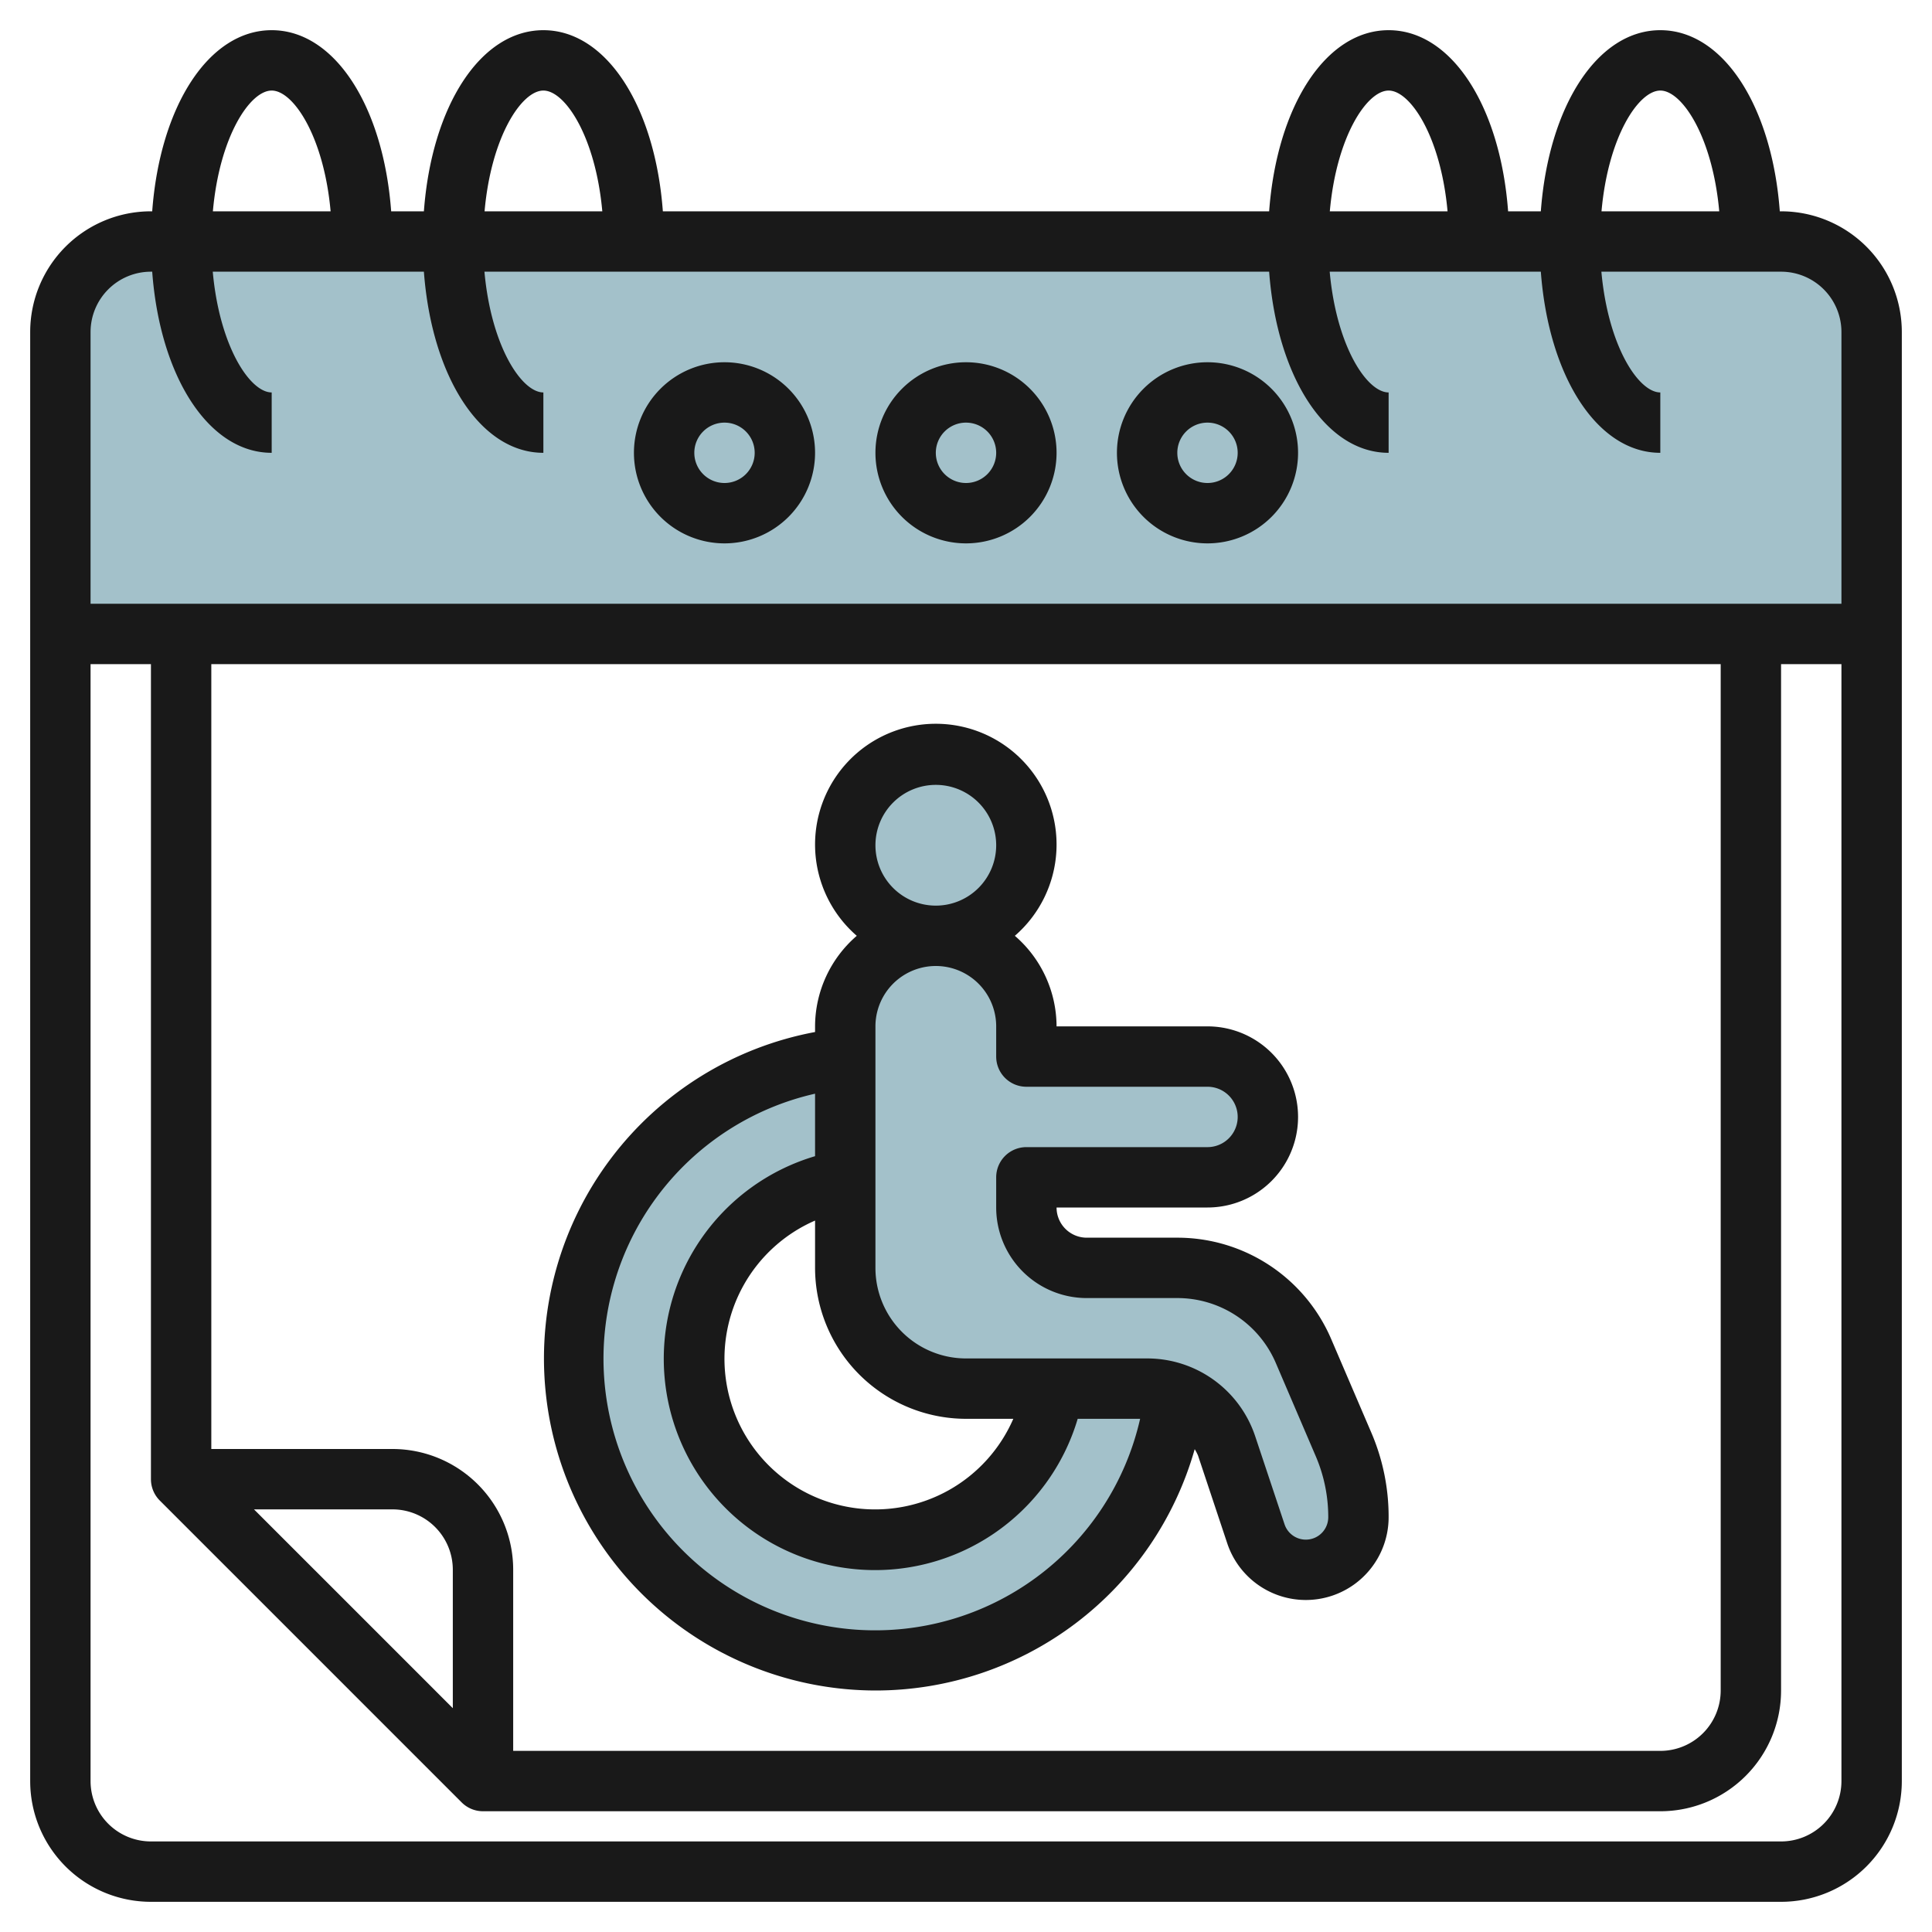
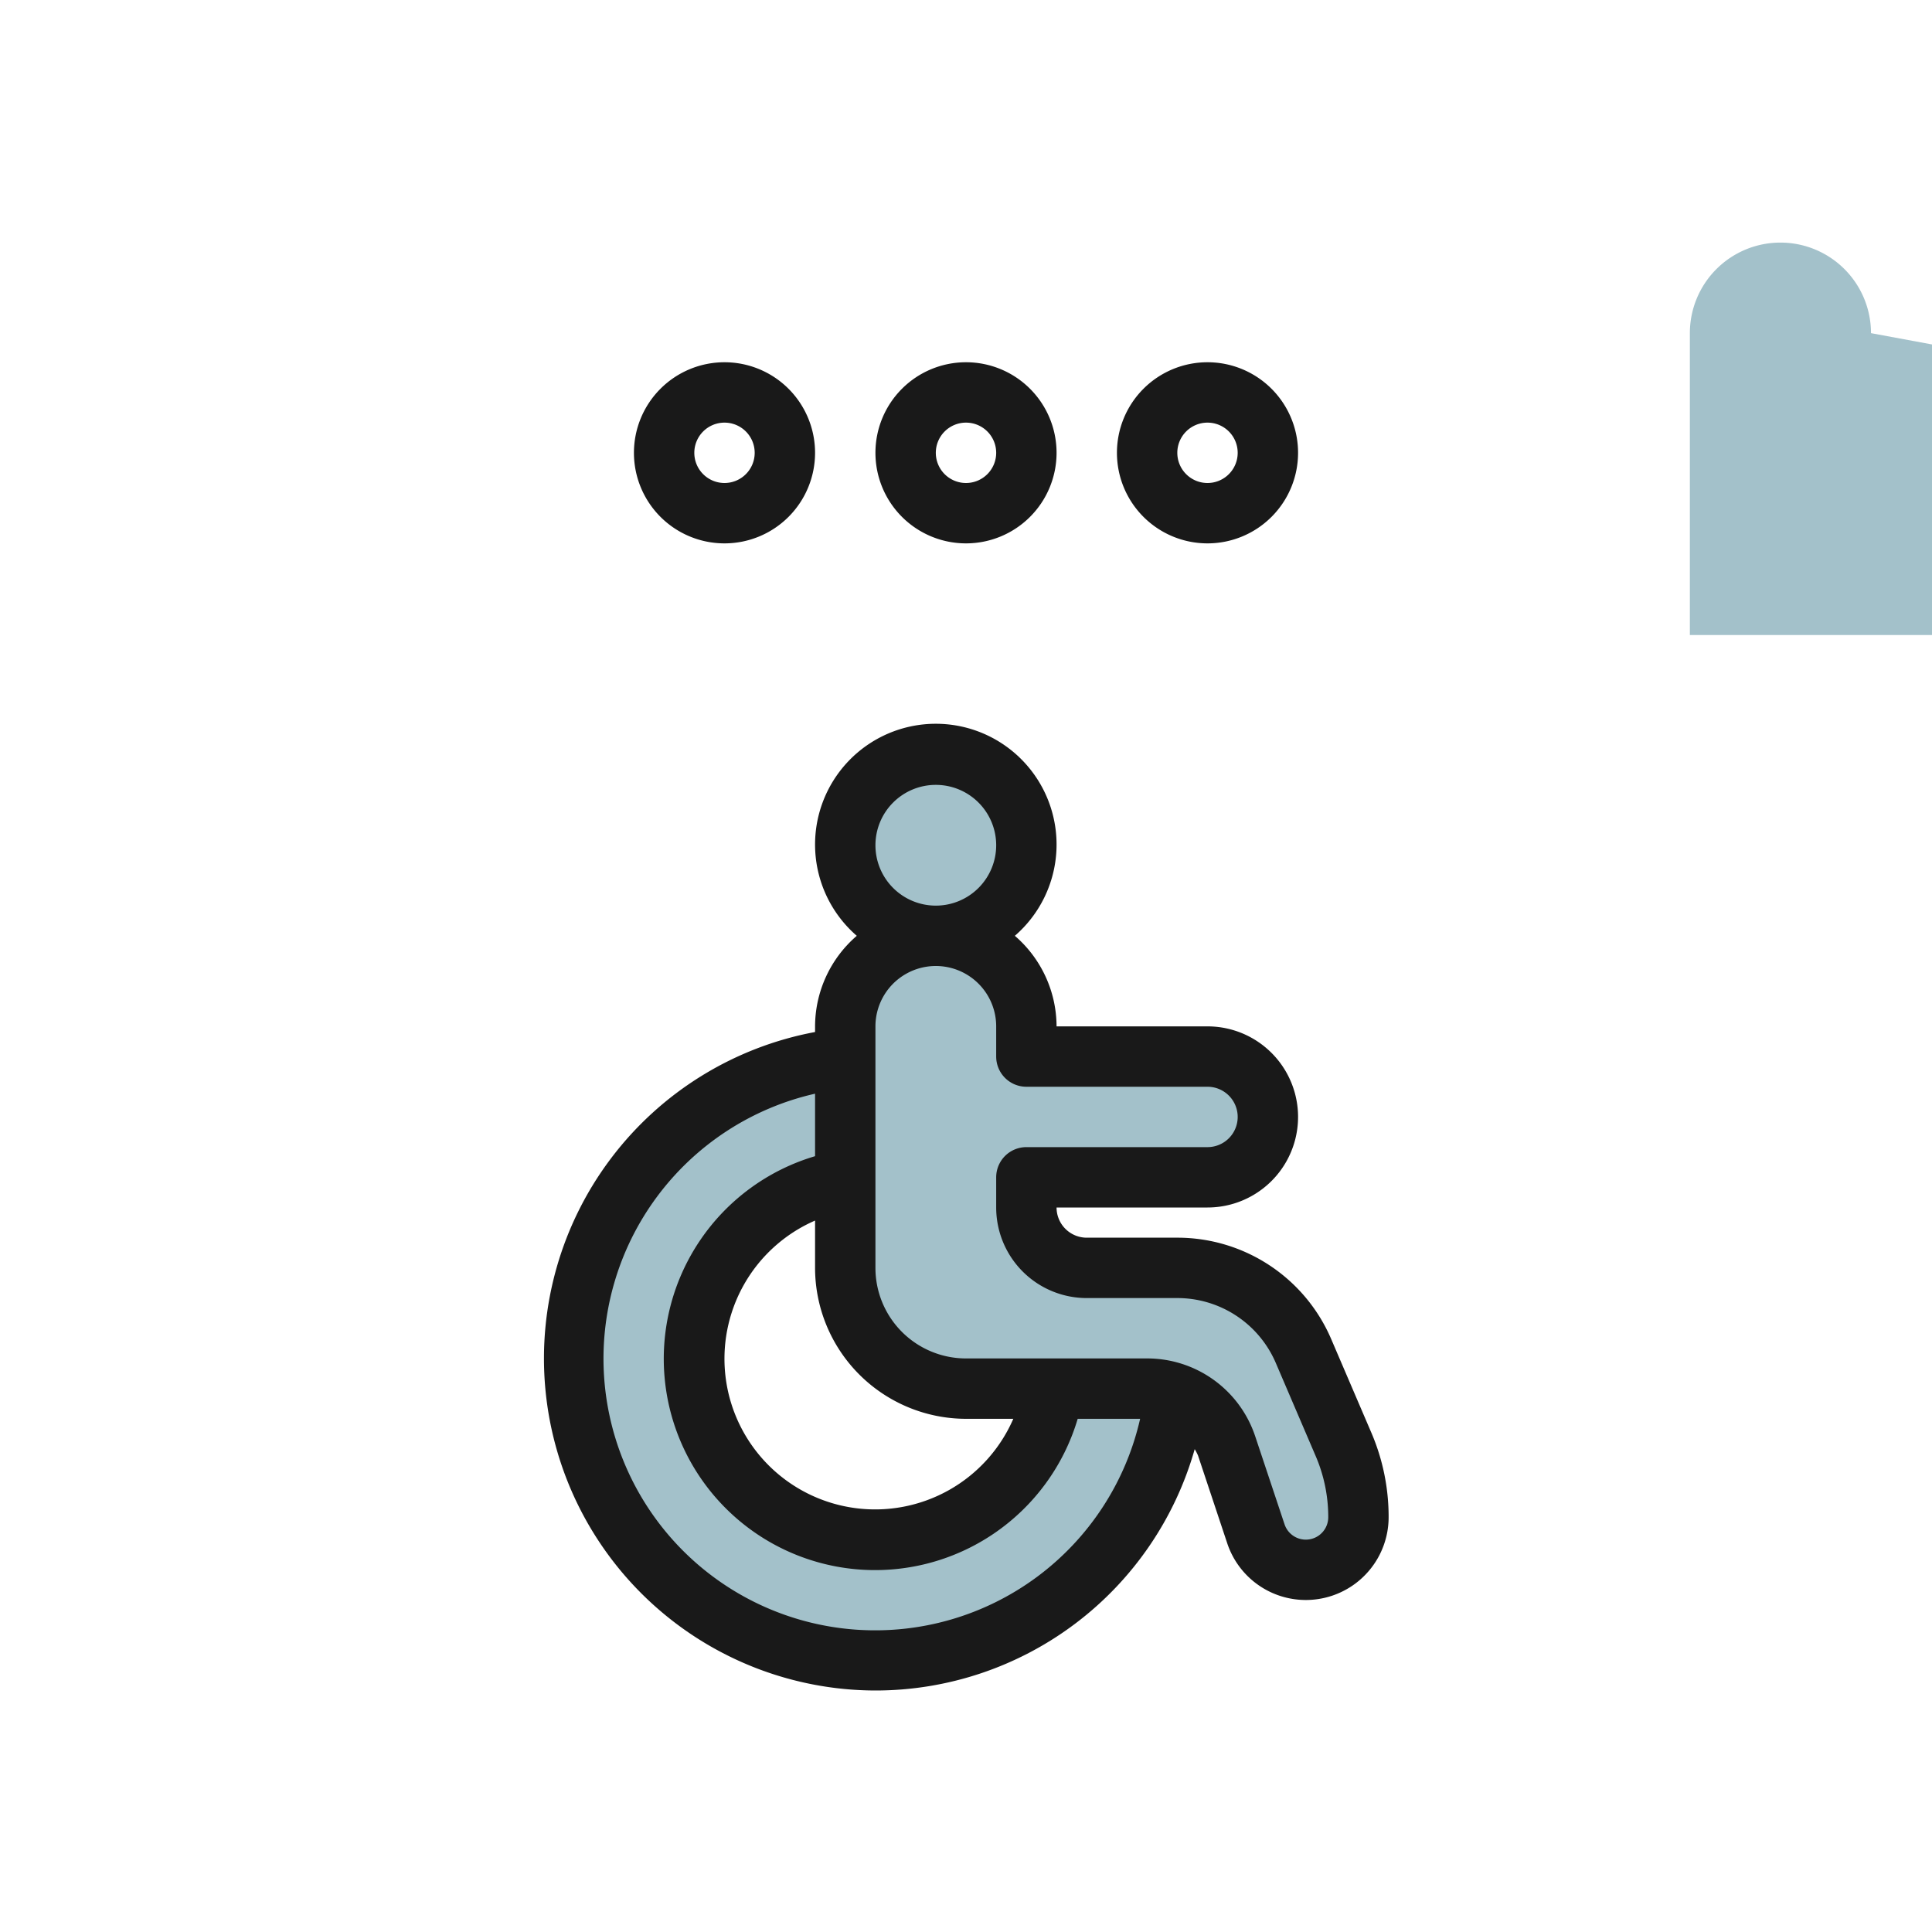
<svg xmlns="http://www.w3.org/2000/svg" id="Layer_3" height="512" viewBox="0 0 64 64" width="512" data-name="Layer 3">
-   <path d="m61.979 11.036a3 3 0 0 0 -3-3h-54a3 3 0 0 0 -3 3v10h60z" fill="#a3c1ca" />
+   <path d="m61.979 11.036a3 3 0 0 0 -3-3a3 3 0 0 0 -3 3v10h60z" fill="#a3c1ca" />
  <path d="m44.505 47.845-1.323-3.088a4.551 4.551 0 0 0 -4.182-2.757h-3a2 2 0 0 1 -2-2v-1h6a2 2 0 0 0 0-4h-6v-1a3 3 0 0 0 -6 0v1.049a10 10 0 1 0 10.932 11.117 2.771 2.771 0 0 1 1.7 1.731l.971 2.911a1.743 1.743 0 0 0 3.4-.551 6.113 6.113 0 0 0 -.498-2.412zm-15.505 3.155a6 6 0 0 1 -1-11.917v2.917a4 4 0 0 0 4 4h2.917a6 6 0 0 1 -5.917 5z" fill="#a3c1ca" />
  <circle cx="31" cy="28" fill="#a3c1ca" r="3" />
  <g fill="#191919">
-     <path d="m59 7h-.042c-.258-3.481-1.873-6-3.958-6s-3.7 2.519-3.958 6h-1.084c-.258-3.481-1.873-6-3.958-6s-3.7 2.519-3.958 6h-20.084c-.258-3.481-1.873-6-3.958-6s-3.7 2.519-3.958 6h-1.084c-.258-3.481-1.873-6-3.958-6s-3.7 2.519-3.958 6h-.042a4 4 0 0 0 -4 4v48a4 4 0 0 0 4 4h54a4 4 0 0 0 4-4v-48a4 4 0 0 0 -4-4zm-4-4c.722 0 1.73 1.532 1.952 4h-3.9c.218-2.468 1.226-4 1.948-4zm-9 0c.722 0 1.73 1.532 1.952 4h-3.9c.218-2.468 1.226-4 1.948-4zm-28 0c.722 0 1.73 1.532 1.952 4h-3.9c.218-2.468 1.226-4 1.948-4zm-9 0c.722 0 1.73 1.532 1.952 4h-3.9c.218-2.468 1.226-4 1.948-4zm-4 6h.042c.258 3.481 1.873 6 3.958 6v-2c-.722 0-1.73-1.532-1.952-4h6.994c.261 3.481 1.873 6 3.958 6v-2c-.722 0-1.73-1.532-1.952-4h25.994c.261 3.481 1.873 6 3.958 6v-2c-.722 0-1.73-1.532-1.952-4h6.994c.261 3.481 1.873 6 3.958 6v-2c-.722 0-1.73-1.532-1.952-4h5.952a2 2 0 0 1 2 2v9h-58v-9a2 2 0 0 1 2-2zm10 47.586-6.586-6.586h4.586a2 2 0 0 1 2 2zm-2-8.586h-6v-26h50v34a2 2 0 0 1 -2 2h-38v-6a4 4 0 0 0 -4-4zm46 13h-54a2 2 0 0 1 -2-2v-37h2v27a1 1 0 0 0 .293.707l10 10a1 1 0 0 0 .707.293h39a4 4 0 0 0 4-4v-34h2v37a2 2 0 0 1 -2 2z" />
    <path d="m24 18a3 3 0 1 0 -3-3 3 3 0 0 0 3 3zm0-4a1 1 0 1 1 -1 1 1 1 0 0 1 1-1z" />
    <path d="m32 18a3 3 0 1 0 -3-3 3 3 0 0 0 3 3zm0-4a1 1 0 1 1 -1 1 1 1 0 0 1 1-1z" />
    <path d="m40 18a3 3 0 1 0 -3-3 3 3 0 0 0 3 3zm0-4a1 1 0 1 1 -1 1 1 1 0 0 1 1-1z" />
    <path d="m29 56a10.991 10.991 0 0 0 10.576-7.995 1.724 1.724 0 0 1 .109.209l.969 2.91a2.743 2.743 0 0 0 5.346-.867 7.064 7.064 0 0 0 -.576-2.806l-1.324-3.087a5.542 5.542 0 0 0 -5.1-3.364h-3a1 1 0 0 1 -1-1h5a3 3 0 0 0 0-6h-5a3.974 3.974 0 0 0 -1.382-3 4 4 0 1 0 -5.236 0 3.974 3.974 0 0 0 -1.382 3v.187a11 11 0 0 0 2 21.813zm0-28a2 2 0 1 1 2 2 2 2 0 0 1 -2-2zm4 6v1a1 1 0 0 0 1 1h6a1 1 0 0 1 0 2h-6a1 1 0 0 0 -1 1v1a3 3 0 0 0 3 3h3a3.548 3.548 0 0 1 3.263 2.151l1.323 3.088a5.107 5.107 0 0 1 .414 2.018.743.743 0 0 1 -1.449.234l-.97-2.91a3.77 3.77 0 0 0 -3.581-2.581h-6a3 3 0 0 1 -3-3v-8a2 2 0 0 1 4 0zm-1 13h1.567a4.991 4.991 0 1 1 -6.567-6.567v1.567a5.006 5.006 0 0 0 5 5zm-5-10.77v2.07a7 7 0 1 0 8.7 8.7h2.068a9 9 0 1 1 -10.768-10.77z" />
  </g>
</svg>